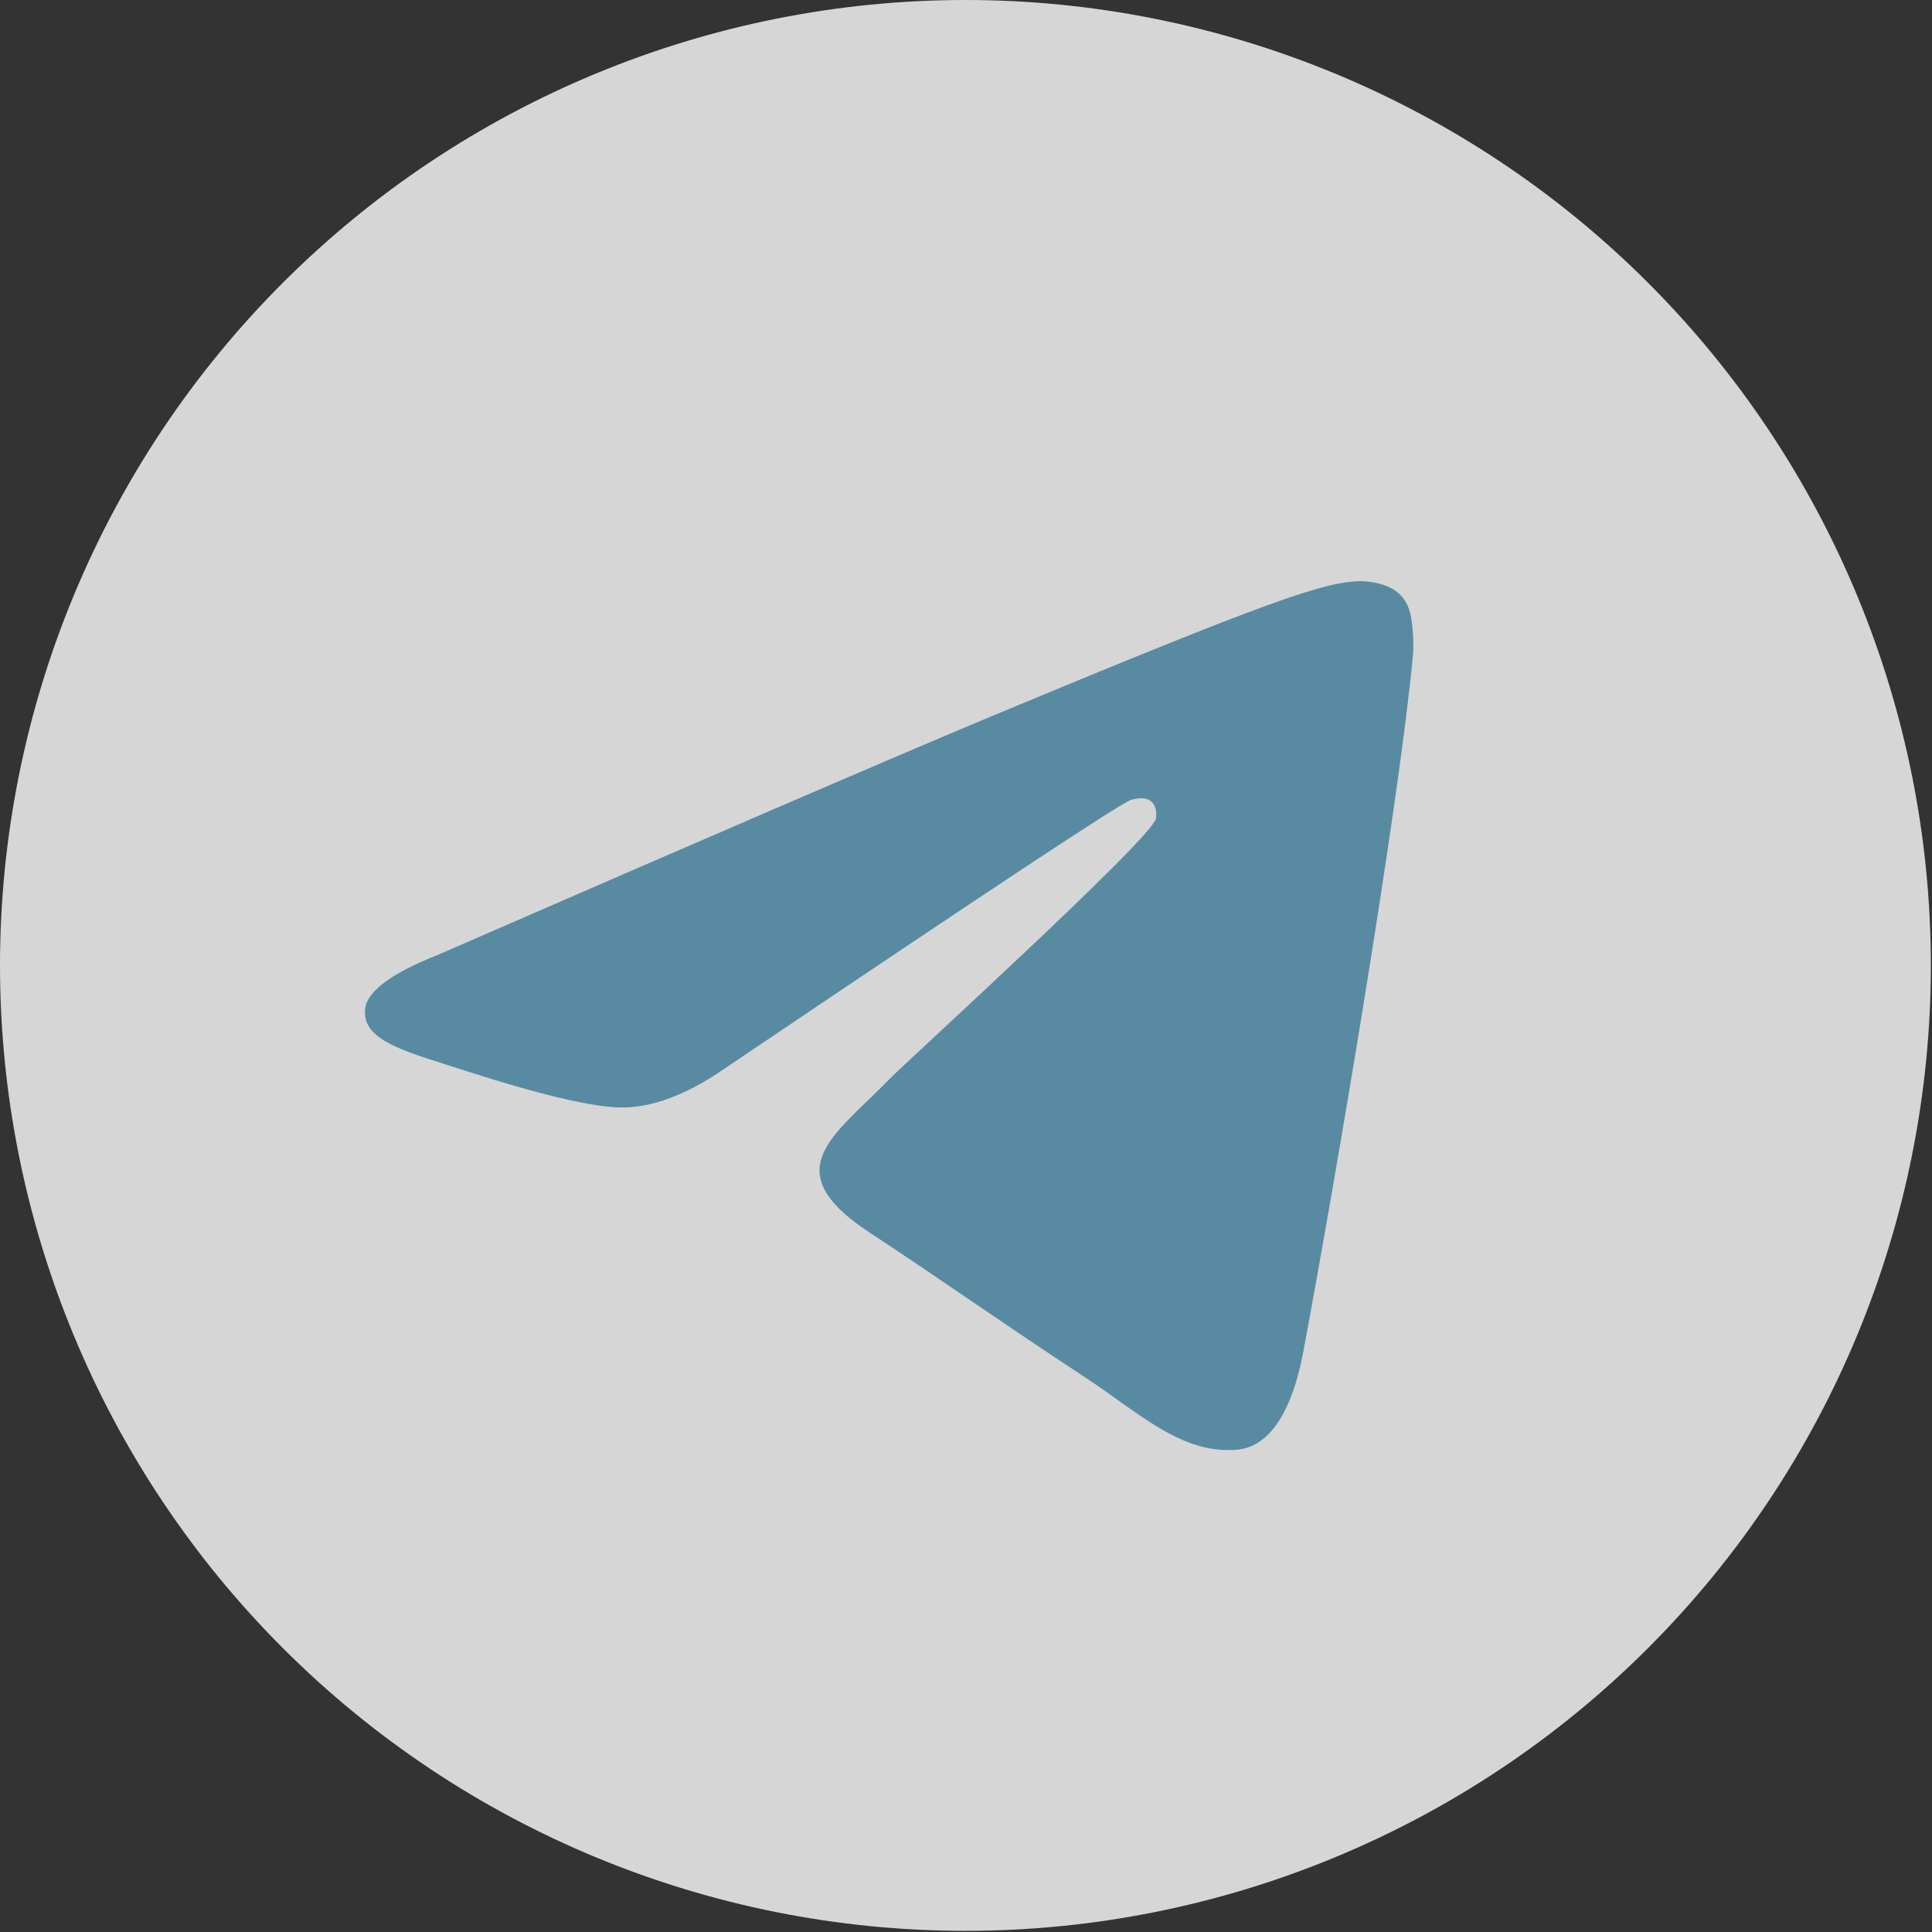
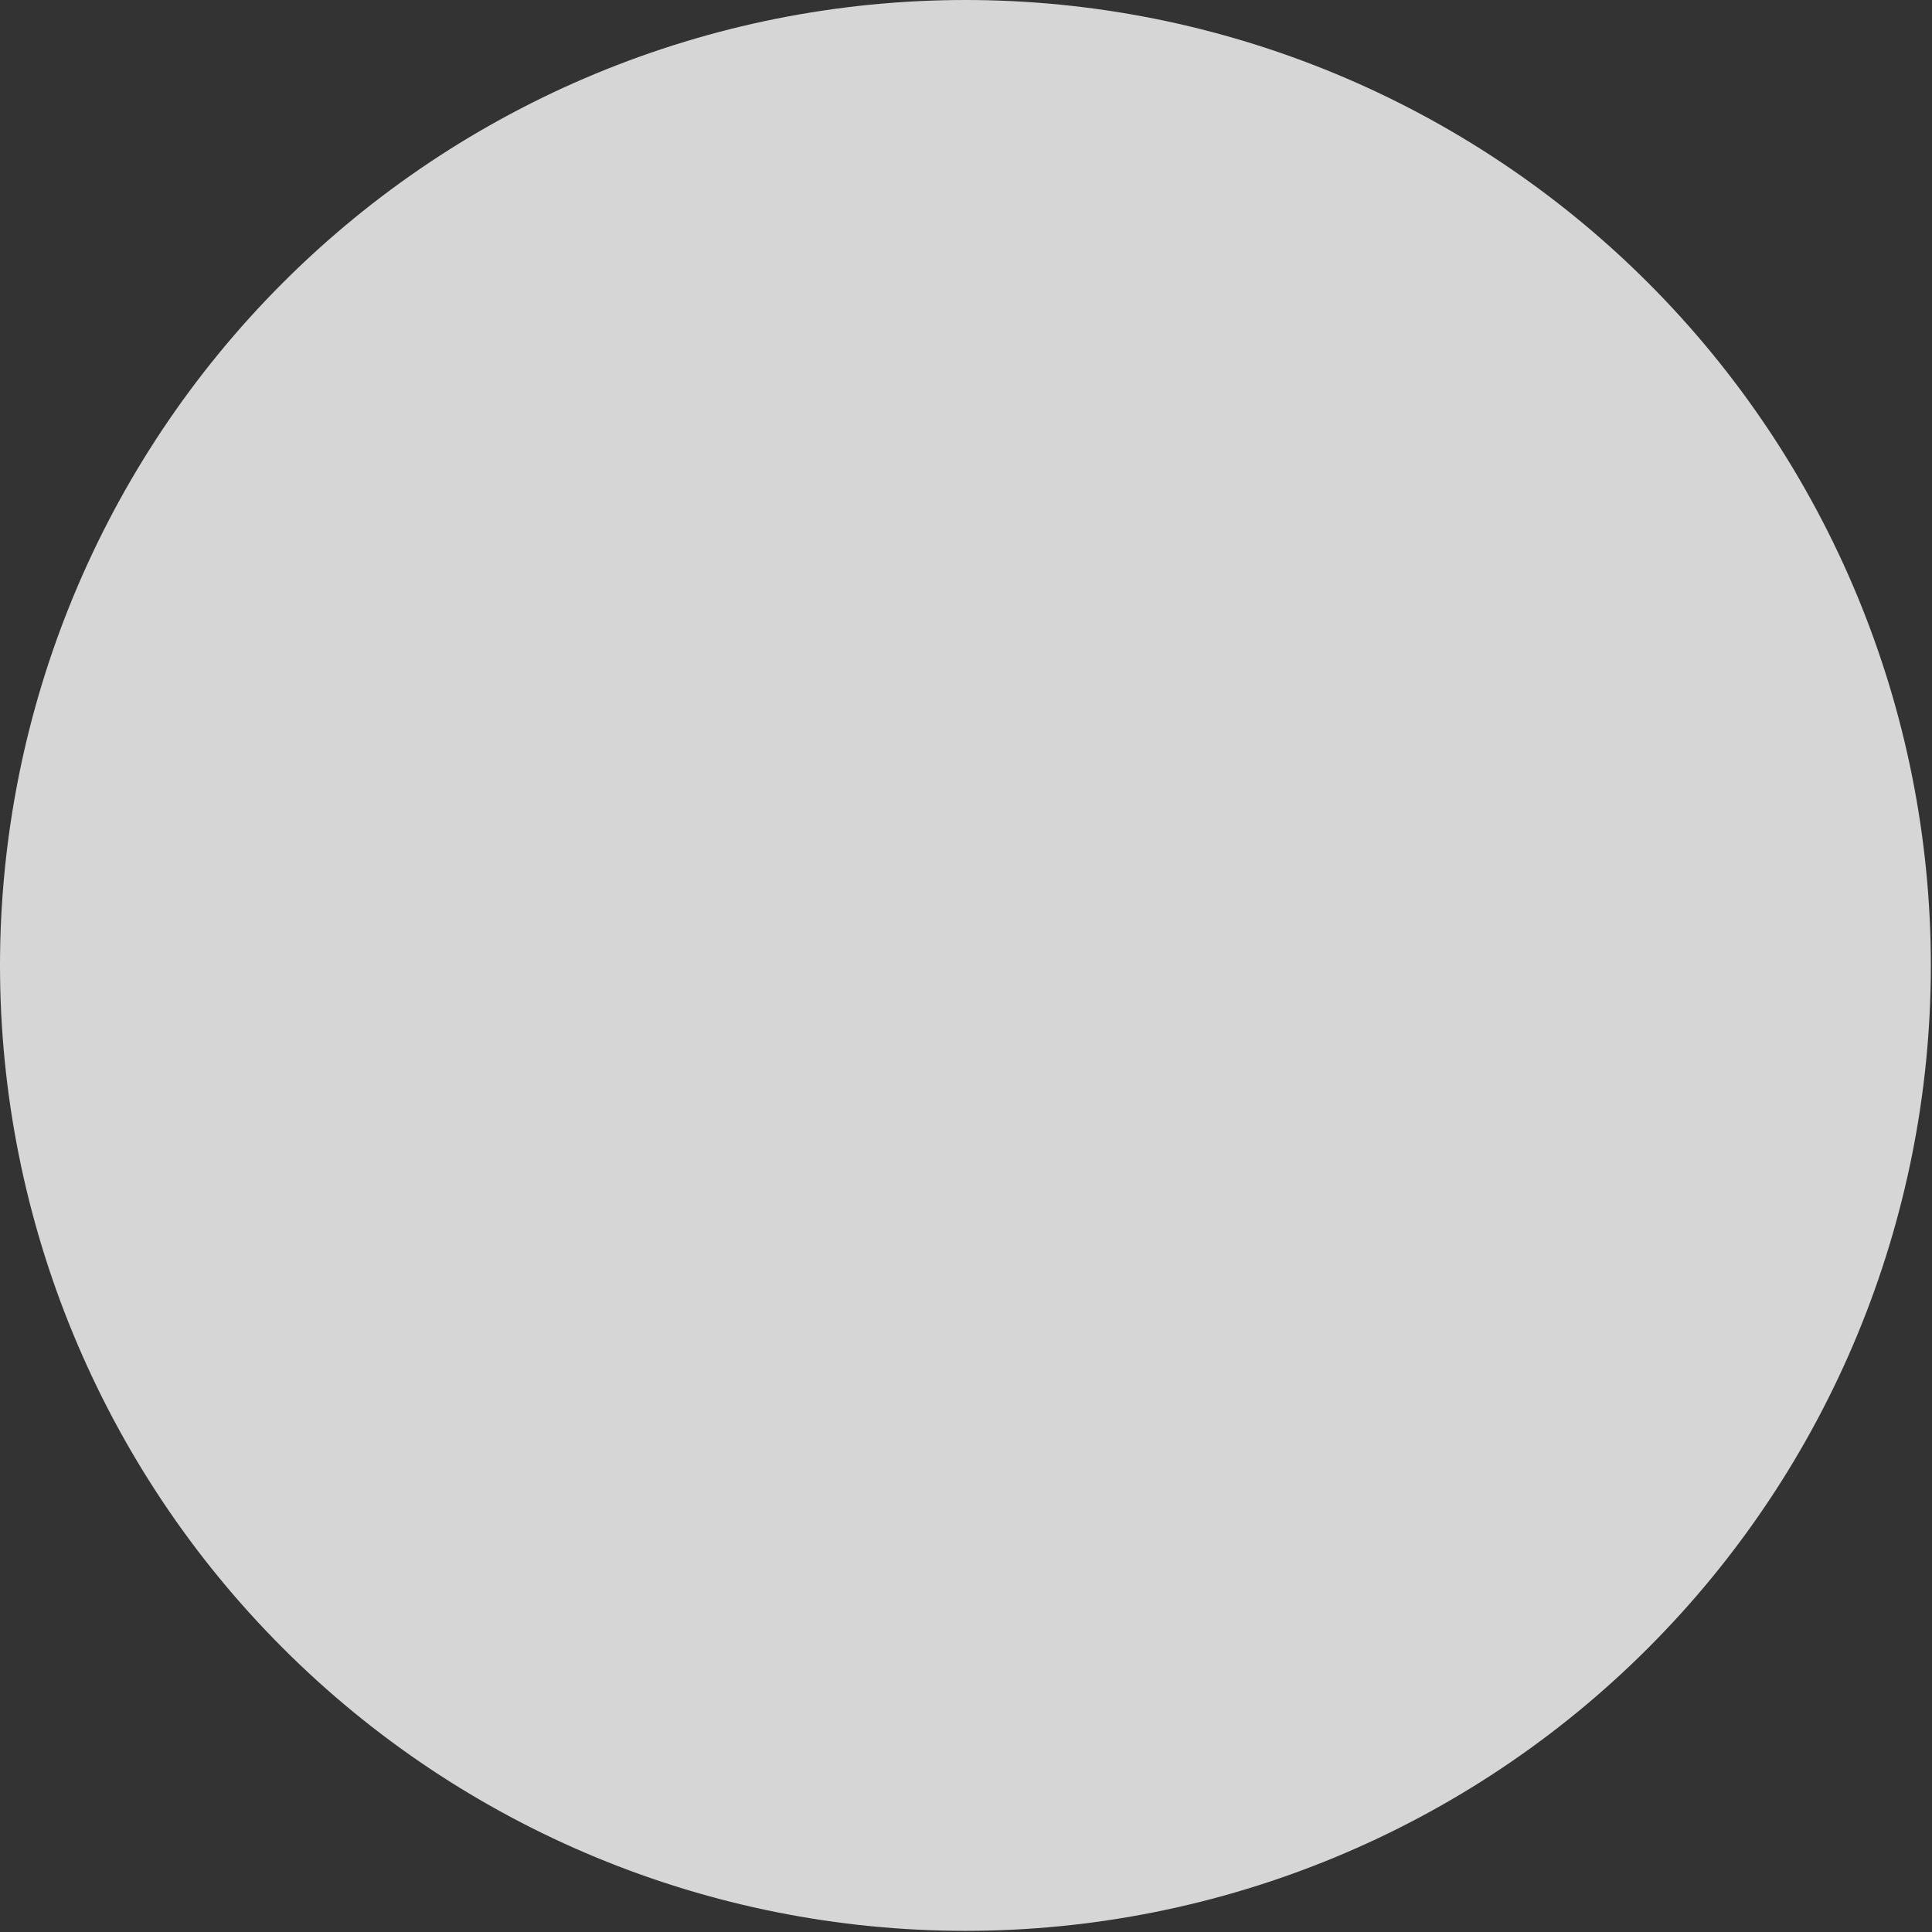
<svg xmlns="http://www.w3.org/2000/svg" width="42" height="42" viewBox="0 0 42 42" fill="none">
  <rect x="0" y="0" width="42" height="42" fill="#333333" stroke="none" />
-   <path d="M20.988 0C15.423 0 10.081 2.213 6.149 6.147C2.213 10.083 0.001 15.421 0 20.988C0 26.552 2.214 31.894 6.149 35.828C10.081 39.763 15.423 41.975 20.988 41.975C26.553 41.975 31.895 39.763 35.827 35.828C39.762 31.894 41.975 26.552 41.975 20.988C41.975 15.424 39.762 10.082 35.827 6.147C31.895 2.213 26.553 0 20.988 0Z" fill="white" fill-opacity="0.8" />
-   <path d="M9.5 20.766C15.619 18.101 19.699 16.343 21.739 15.494C27.569 13.07 28.779 12.649 29.57 12.634C29.743 12.632 30.13 12.675 30.383 12.879C30.593 13.051 30.652 13.284 30.681 13.447C30.707 13.611 30.744 13.983 30.714 14.273C30.399 17.592 29.032 25.645 28.337 29.362C28.045 30.935 27.464 31.462 26.904 31.514C25.684 31.626 24.759 30.709 23.578 29.935C21.732 28.724 20.689 27.97 18.895 26.789C16.823 25.423 18.167 24.673 19.348 23.446C19.656 23.125 25.028 18.241 25.129 17.797C25.142 17.742 25.156 17.535 25.031 17.427C24.91 17.317 24.729 17.355 24.598 17.384C24.411 17.426 21.463 19.377 15.744 23.236C14.908 23.811 14.15 24.091 13.468 24.076C12.72 24.06 11.278 23.653 10.205 23.305C8.893 22.877 7.847 22.651 7.939 21.925C7.985 21.548 8.507 21.161 9.5 20.766V20.766Z" fill="#588BA1" />
+   <path d="M20.988 0C15.423 0 10.081 2.213 6.149 6.147C2.213 10.083 0.001 15.421 0 20.988C0 26.552 2.214 31.894 6.149 35.828C10.081 39.763 15.423 41.975 20.988 41.975C26.553 41.975 31.895 39.763 35.827 35.828C39.762 31.894 41.975 26.552 41.975 20.988C41.975 15.424 39.762 10.082 35.827 6.147C31.895 2.213 26.553 0 20.988 0" fill="white" fill-opacity="0.8" />
</svg>